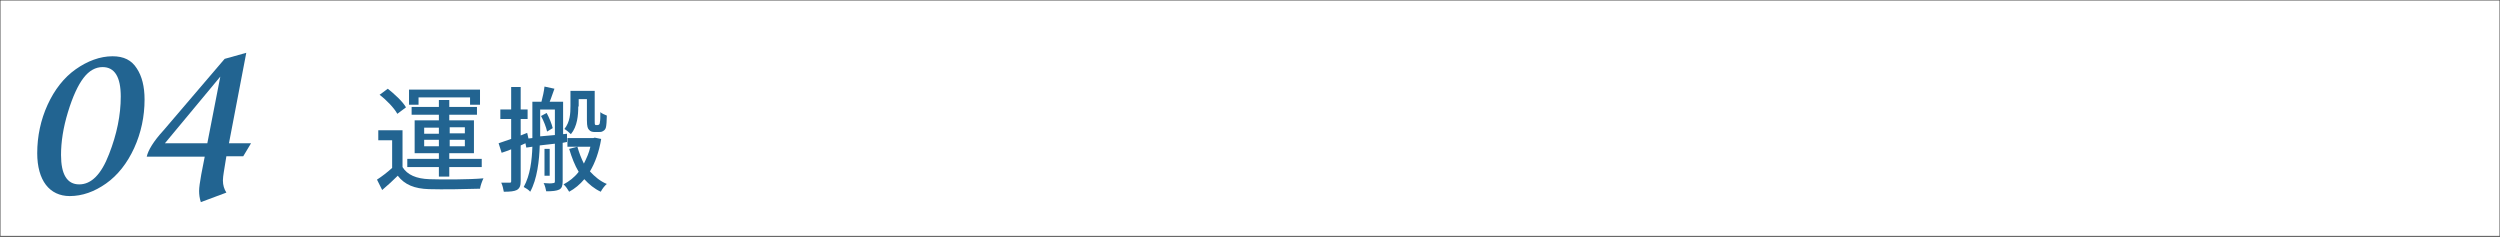
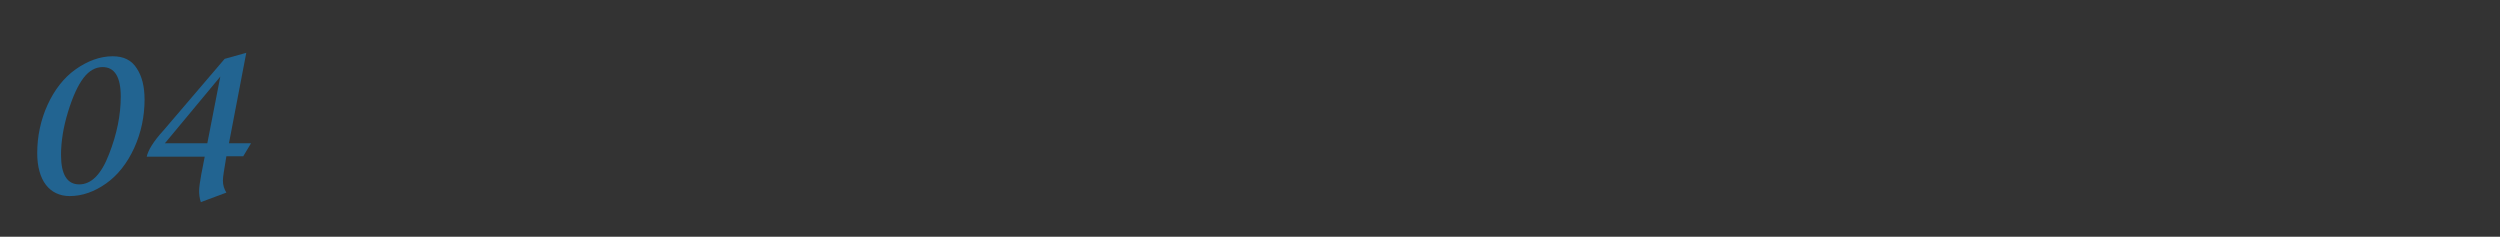
<svg xmlns="http://www.w3.org/2000/svg" version="1.1" x="0px" y="0px" viewBox="0 0 577.6 54.7" style="enable-background:new 0 0 577.6 54.7;" xml:space="preserve">
  <rect x="0" y="0" width="577.6" height="54.7" fill="#333333" stroke="none" />
  <style type="text/css">
	.st0{fill:#FFFFFF;}
	.st1{fill:#226491;}
</style>
  <g id="レイヤー_1">
    <g id="レイヤー_1_00000042001648609267779500000012804049690958944899_">
	</g>
    <g id="クライアント名">
-       <rect x="0.1" y="0.1" class="st0" width="577.4" height="54.4" />
-     </g>
+       </g>
  </g>
  <g id="クライアント名_00000083785466414101757500000004147782983788675726_">
    <g>
      <path class="st1" d="M33.4,23c0,3.9-0.8,7.7-2.4,11.2c-1.6,3.5-3.8,6.3-6.5,8.2c-2.7,1.9-5.5,2.9-8.4,2.9c-2.3,0-4.2-0.9-5.5-2.6    c-1.3-1.7-2-4.2-2-7.3c0-3.9,0.8-7.7,2.4-11.2c1.6-3.5,3.8-6.3,6.5-8.2S23.1,13,26,13c2.6,0,4.4,0.9,5.6,2.8    C32.8,17.6,33.4,20,33.4,23z M27.9,22.3c0-4.5-1.4-6.8-4.2-6.8c-1.6,0-3.1,0.8-4.4,2.5c-1.3,1.7-2.5,4.3-3.6,7.9    c-1.1,3.6-1.6,6.9-1.6,9.9c0,4.5,1.4,6.8,4.2,6.8c2.8,0,5.1-2.3,6.9-7C27,31,27.9,26.6,27.9,22.3z" />
      <path class="st1" d="M51.9,13.6l5-1.4l-4,20.9h5.1l-1.8,3h-3.9l-0.6,3.7c-0.1,0.7-0.2,1.3-0.2,1.9c0,1.1,0.3,2,0.8,2.8l-5.9,2.2    c-0.3-0.9-0.4-1.8-0.4-2.6s0.2-2.1,0.5-3.8l0.8-4.1H33.9c0.3-1.4,1.5-3.5,3.9-6.1L51.9,13.6z M50.9,17.7L38.1,33.1h9.8L50.9,17.7z    " />
    </g>
    <g>
      <g>
-         <path class="st1" d="M93,38.6c1.1,1.8,3.2,2.7,6.2,2.8c3,0.1,9.2,0.1,12.5-0.2c-0.3,0.6-0.7,1.7-0.8,2.4     c-3.1,0.1-8.7,0.2-11.8,0.1c-3.3-0.1-5.6-1-7.2-3.1c-1.1,1.1-2.3,2.2-3.6,3.3l-1.2-2.4c1.1-0.7,2.4-1.7,3.5-2.7v-6.4h-3.2v-2.3     H93V38.6z M91.8,26.3c-0.7-1.3-2.5-3.2-4.1-4.4l1.9-1.4c1.5,1.2,3.4,2.9,4.2,4.3L91.8,26.3z M101.4,38.6h-7.3v-1.9h7.3v-1.3h-5.6     v-7.6h5.6v-1.3h-6.3v-1.8h6.3v-1.6h2.4v1.6h6.4v1.8h-6.4v1.3h5.7v7.6h-5.7v1.3h7.5v1.9h-7.5v2.2h-2.4V38.6z M96.7,24.2h-2.2v-3.5     h16.4v3.5h-2.3v-1.7H96.7V24.2z M98,30.9h3.4v-1.4H98V30.9z M101.4,33.8v-1.5H98v1.5H101.4z M103.9,29.4v1.4h3.5v-1.4H103.9z      M107.4,32.3h-3.5v1.5h3.5V32.3z" />
-         <path class="st1" d="M130,33v8.9c0,1-0.2,1.6-0.8,1.9c-0.6,0.3-1.6,0.4-3,0.4c-0.1-0.5-0.3-1.4-0.6-1.9c1,0.1,1.9,0.1,2.2,0     c0.3,0,0.4-0.1,0.4-0.4v-8.7c-1.2,0.1-2.3,0.3-3.5,0.4c-0.1,3.5-0.6,7.8-2.2,10.7c-0.3-0.4-1.1-0.9-1.5-1.1     c1.5-2.7,1.9-6.2,2-9.3l-1.4,0.2l-0.2-1l-1.1,0.5v8.2c0,1.1-0.2,1.7-0.9,2.1c-0.6,0.3-1.5,0.4-3,0.4c-0.1-0.6-0.3-1.5-0.6-2.1     c0.9,0,1.7,0,2,0c0.3,0,0.3-0.1,0.3-0.4v-7.3c-0.8,0.3-1.5,0.6-2.2,0.8l-0.7-2.2c0.8-0.3,1.8-0.6,2.9-1v-4.6h-2.5v-2.2h2.5v-5.2     h2.2v5.2h1.6v2.2h-1.6v3.8l1.5-0.6l0.3,1.3l0.9-0.1v-8.4h2.1c0.3-1.1,0.6-2.5,0.7-3.5l2.3,0.5c-0.4,1-0.7,2.1-1.1,3h3.1V31     l0.9-0.1l0,1.9L130,33z M128.2,31.2v-5.9h-3.4v6.2L128.2,31.2z M126.3,26.1c0.6,1.1,1.2,2.6,1.4,3.5l-1.3,0.8     c-0.2-1-0.8-2.5-1.4-3.6L126.3,26.1z M127,34.4v6.2h-1.2v-6.2H127z M138.9,32.1c-0.5,3-1.4,5.5-2.6,7.5c1.1,1.2,2.4,2.3,3.9,2.9     c-0.5,0.4-1.1,1.2-1.4,1.8c-1.5-0.7-2.7-1.7-3.8-2.9c-1,1.2-2.2,2.2-3.5,2.9c-0.3-0.5-0.8-1.3-1.3-1.7c1.3-0.7,2.5-1.6,3.5-2.9     c-0.9-1.5-1.6-3.3-2.2-5.3l1.9-0.5c0.4,1.4,0.9,2.7,1.5,3.9c0.6-1.2,1.2-2.5,1.5-3.9h-5.3v-2h6l0.3-0.1L138.9,32.1z M133.6,24.6     c0,2-0.2,4.6-1.7,6.4c-0.3-0.3-1.1-1-1.5-1.2c1.3-1.6,1.4-3.6,1.4-5.3V21h5.6v6.9c0,0.5,0,0.8,0.1,0.9c0.1,0.1,0.1,0.1,0.2,0.1     h0.4c0.1,0,0.2-0.1,0.3-0.1c0.1-0.1,0.2-0.3,0.2-0.6c0.1-0.4,0.1-1.2,0.1-2.3c0.3,0.3,1,0.6,1.5,0.8c0,1.1-0.1,2.3-0.2,2.7     c-0.1,0.4-0.3,0.7-0.7,0.9c-0.3,0.2-0.6,0.2-1,0.2h-0.9c-0.5,0-1-0.1-1.3-0.5c-0.3-0.3-0.5-0.7-0.5-2.3v-4.8h-1.9V24.6z" />
-       </g>
+         </g>
    </g>
  </g>
</svg>